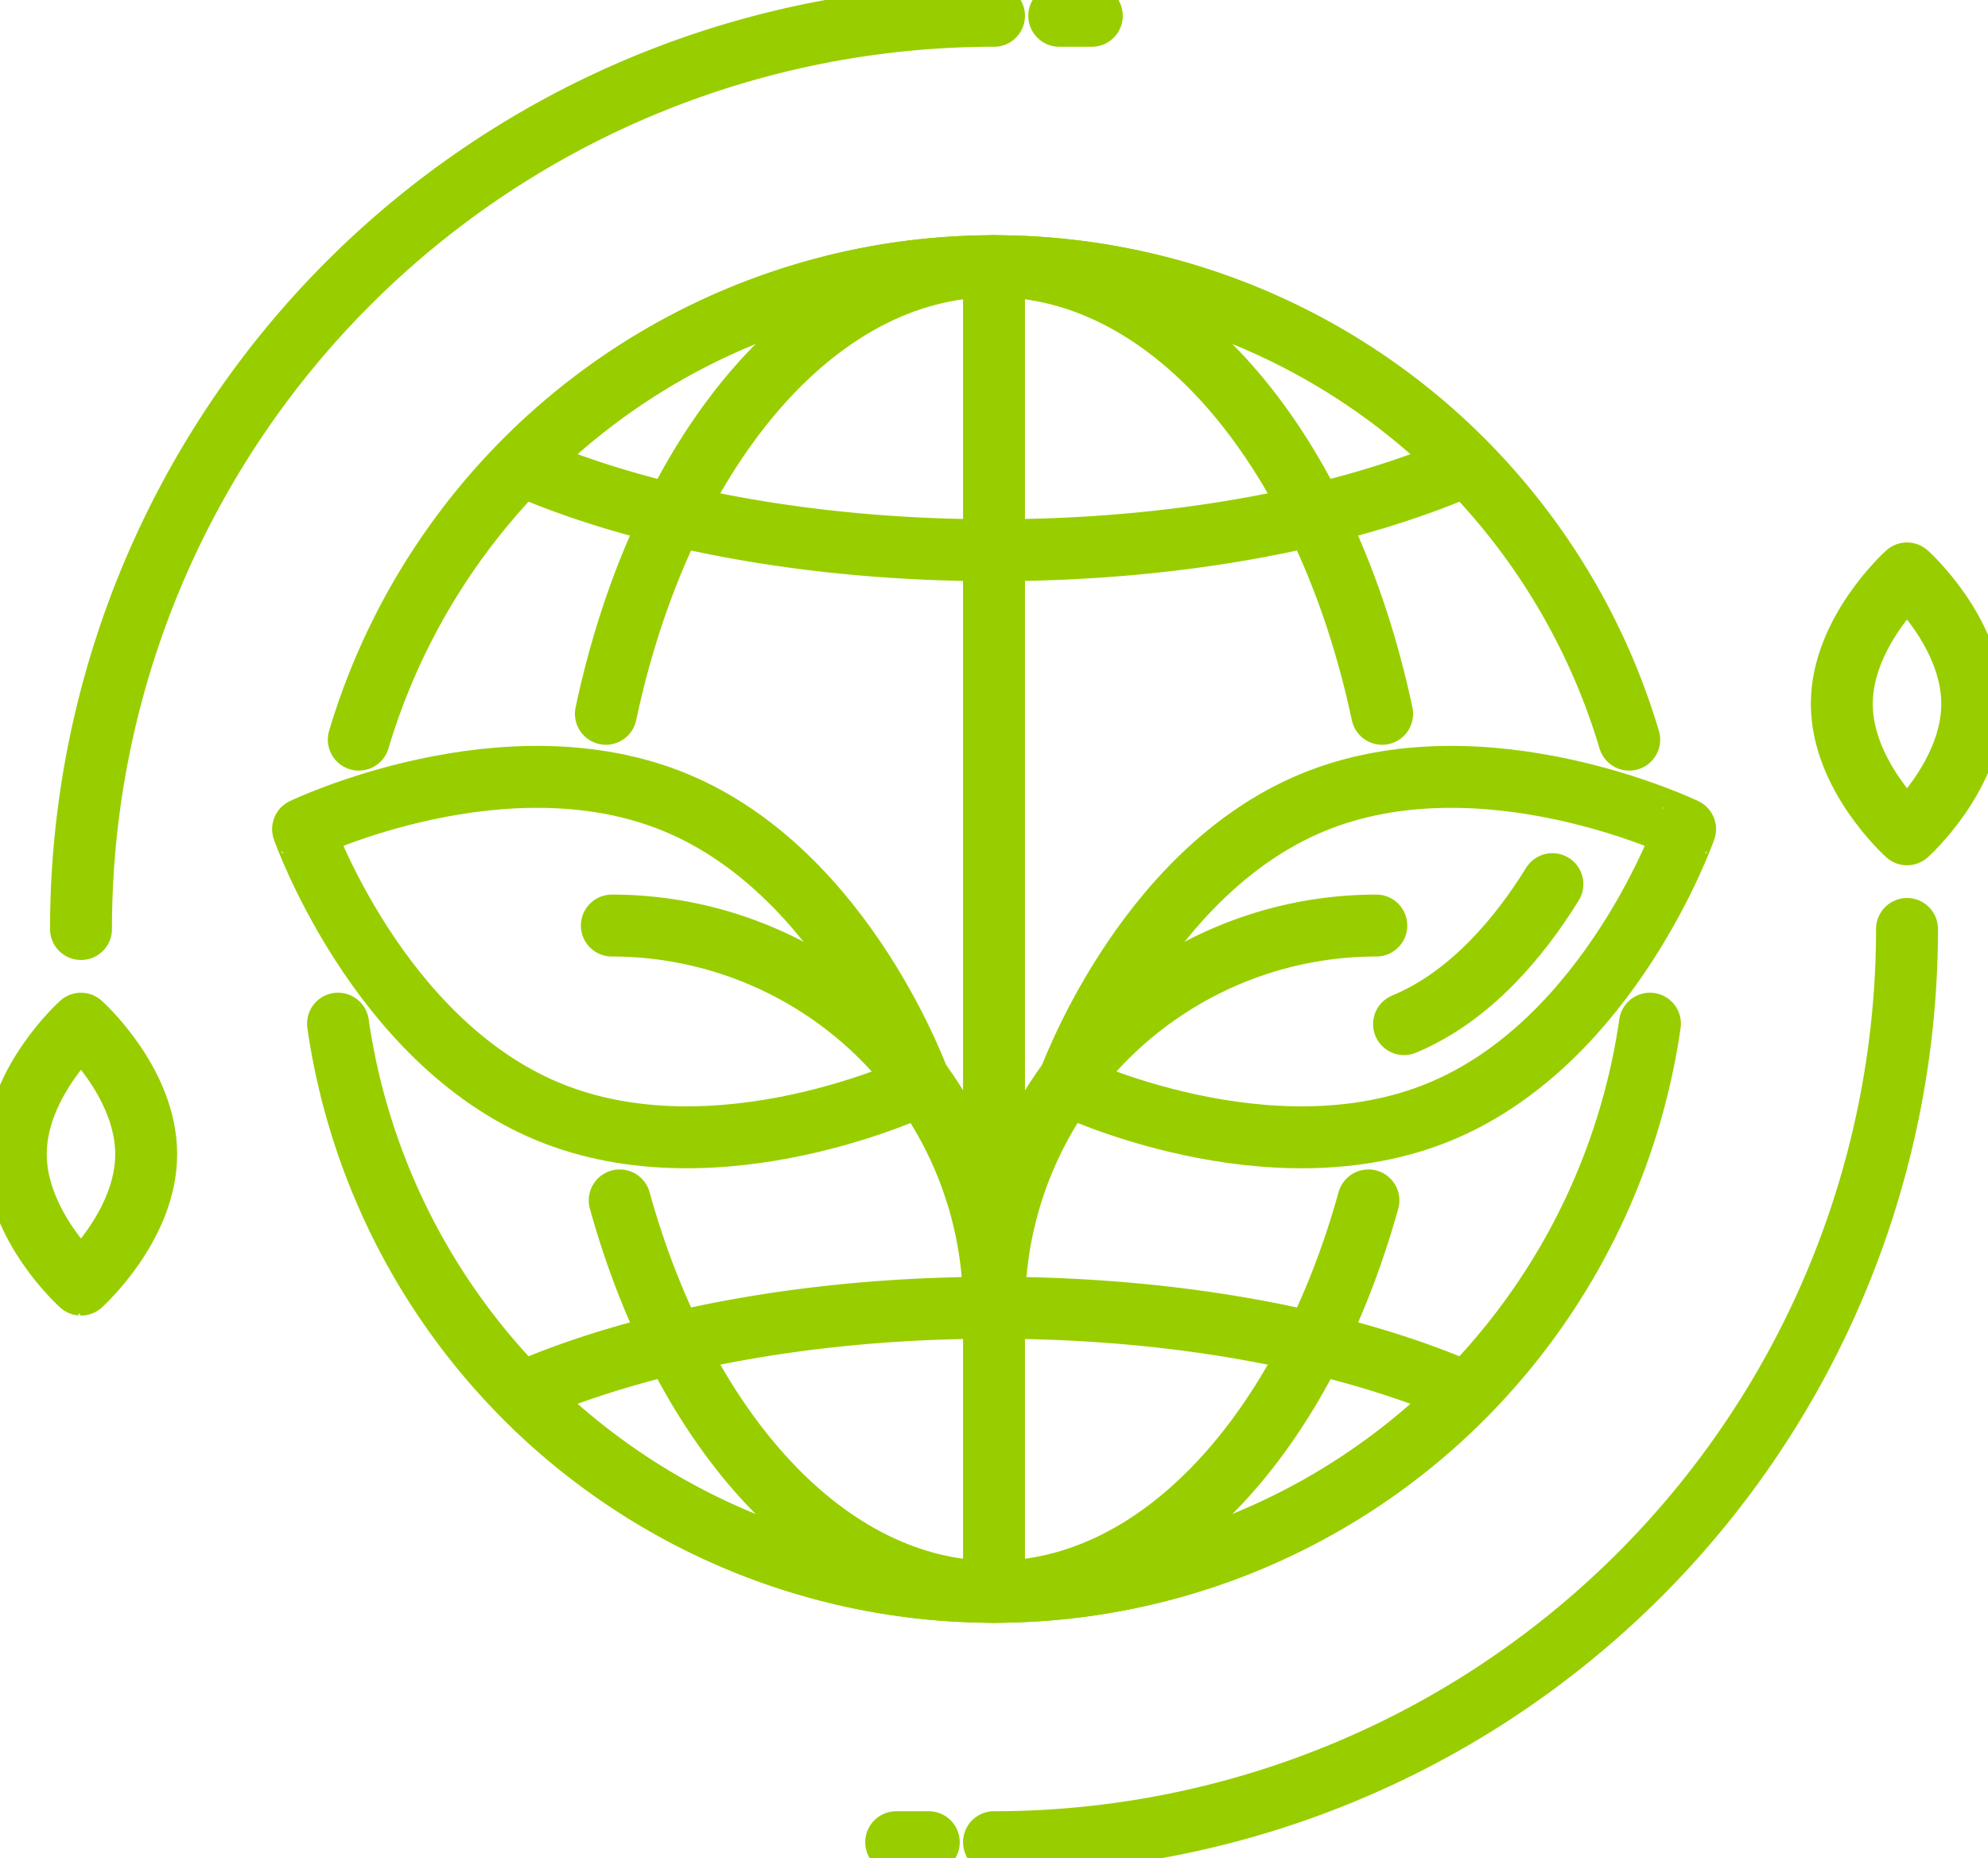
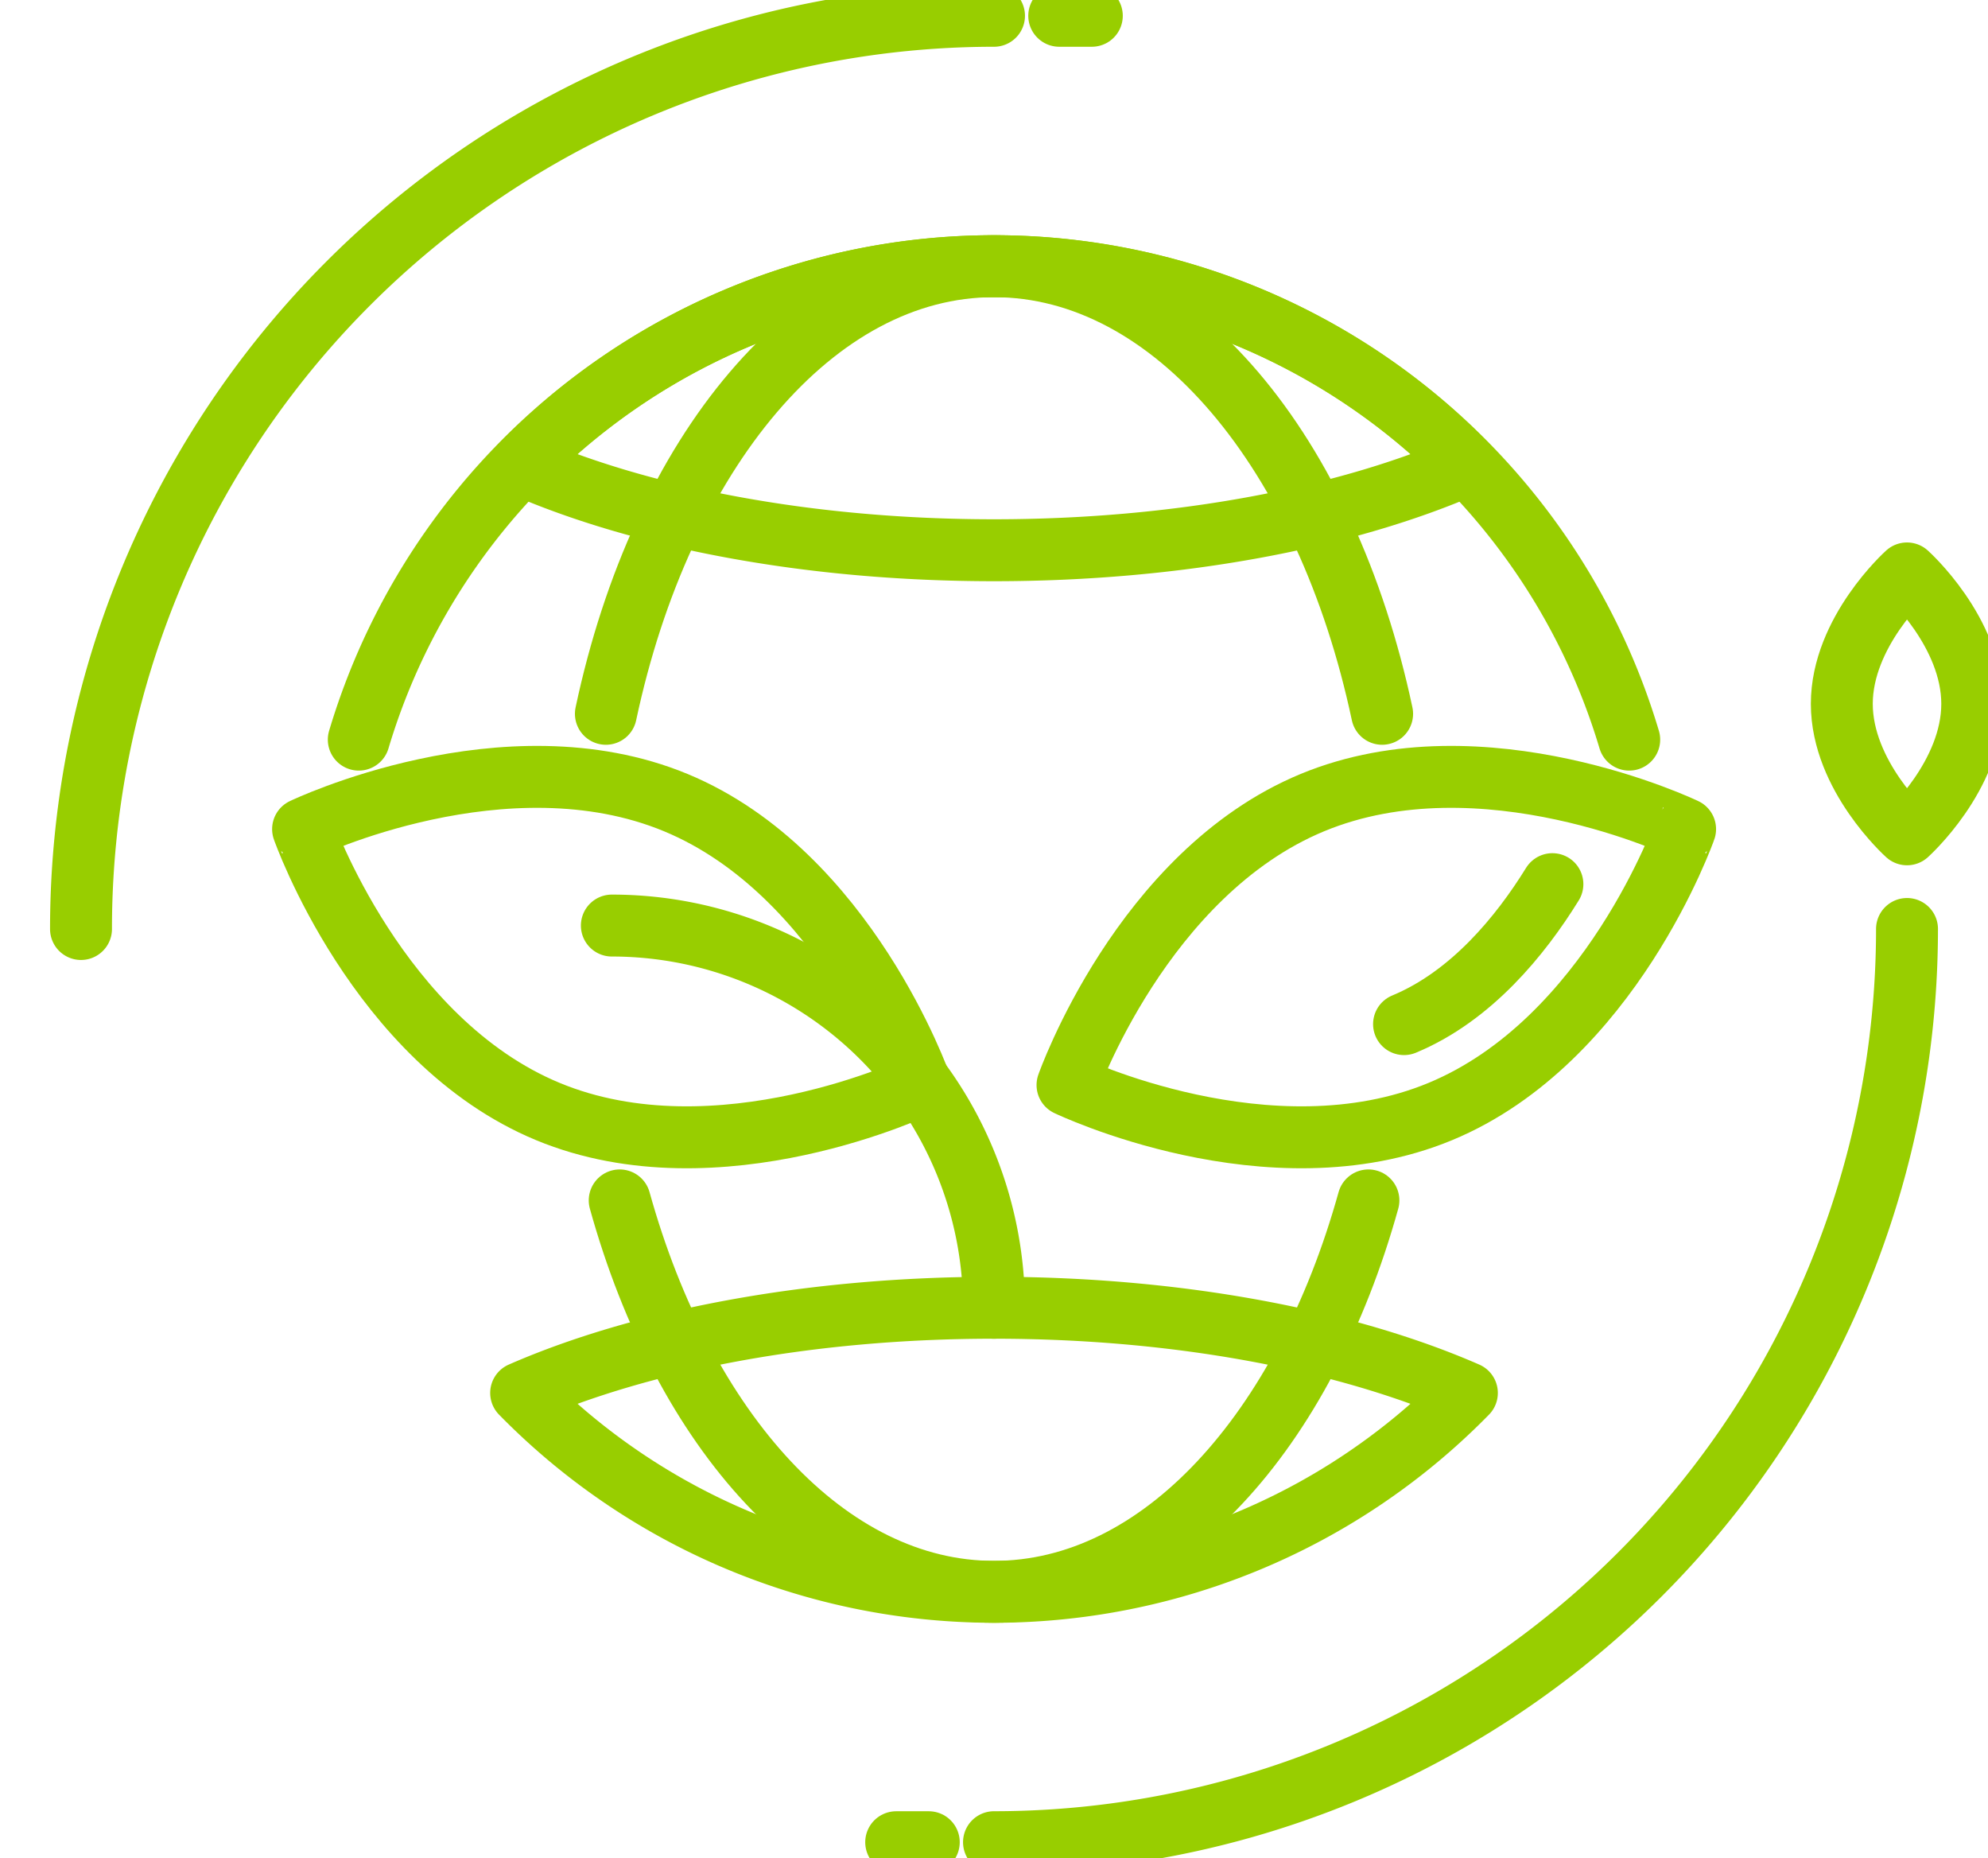
<svg xmlns="http://www.w3.org/2000/svg" width="160.531" height="150" viewBox="0 0 160.531 150">
  <defs>
    <clipPath id="7akkk5e7ca">
      <path data-name="Rectangle 111" style="fill:none;stroke:#98ce00;stroke-width:5px" d="M0 0h160.531v150H0z" />
    </clipPath>
  </defs>
  <g data-name="Group 253">
    <g data-name="Group 252" style="clip-path:url(#7akkk5e7ca)">
      <path data-name="Path 207" d="M11.37 46.655a53.529 53.529 0 0 1 102.587 0" transform="translate(17.602 13.056)" style="stroke-linecap:round;stroke-linejoin:round;fill:none;stroke:#98ce00;stroke-width:5px" />
-       <path data-name="Path 208" d="M116.65 32.433a53.519 53.519 0 0 1-105.938 0" transform="translate(16.583 50.211)" style="stroke-linecap:round;stroke-linejoin:round;fill:none;stroke:#98ce00;stroke-width:5px" />
      <path data-name="Path 209" d="M80.1 38.032c-5.183 18.627-16.769 31.6-30.231 31.6s-25.045-12.97-30.228-31.6" transform="translate(30.4 58.879)" style="stroke-linecap:round;stroke-linejoin:round;fill:none;stroke:#98ce00;stroke-width:5px" />
      <path data-name="Path 210" d="M19.2 44.569C23.668 23.544 36.011 8.434 50.54 8.434s26.875 15.11 31.342 36.135" transform="translate(29.725 13.058)" style="stroke-linecap:round;stroke-linejoin:round;fill:none;stroke:#98ce00;stroke-width:5px" />
      <path data-name="Path 211" d="M54.7 41.433c-14.963 0-28.473 2.637-38.184 6.88a53.438 53.438 0 0 0 76.367 0c-9.712-4.243-23.222-6.88-38.183-6.88z" transform="translate(25.567 64.144)" style="stroke-linecap:round;stroke-linejoin:round;fill:none;stroke:#98ce00;stroke-width:5px" />
      <path data-name="Path 212" d="M54.7 31.366c14.963 0 28.473-2.637 38.184-6.88a53.438 53.438 0 0 0-76.367 0c9.709 4.243 23.219 6.88 38.183 6.88z" transform="translate(25.567 13.056)" style="stroke-linecap:round;stroke-linejoin:round;fill:none;stroke:#98ce00;stroke-width:5px" />
-       <path data-name="Line 193" transform="translate(80.266 21.49)" style="stroke-linecap:round;stroke-linejoin:round;fill:none;stroke:#98ce00;stroke-width:5px" d="M0 0v107.021" />
      <path data-name="Path 213" d="M29.376 51.63c13.77 5.705 30.1-2.14 30.1-2.14s-6-17.093-19.773-22.8-30.1 2.138-30.1 2.138S15.6 45.925 29.376 51.63z" transform="translate(14.87 38.108)" style="stroke-linecap:round;stroke-linejoin:round;fill:none;stroke:#98ce00;stroke-width:5px" />
      <path data-name="Path 214" d="M19.39 29.324h0a30.858 30.858 0 0 1 30.858 30.858" transform="translate(30.018 45.398)" style="stroke-linecap:round;stroke-linejoin:round;fill:none;stroke:#98ce00;stroke-width:5px" />
      <path data-name="Path 215" d="M63.93 51.63c-13.773 5.705-30.1-2.14-30.1-2.14s6-17.093 19.771-22.8 30.1 2.138 30.1 2.138S77.7 45.925 63.93 51.63z" transform="translate(52.371 38.108)" style="stroke-linecap:round;stroke-linejoin:round;fill:none;stroke:#98ce00;stroke-width:5px" />
      <path data-name="Path 216" d="M56.475 28.012c-2.569 4.156-6.554 9.048-11.981 11.3" transform="translate(68.882 43.367)" style="stroke-linecap:round;stroke-linejoin:round;fill:none;stroke:#98ce00;stroke-width:5px" />
-       <path data-name="Path 217" d="M62.363 29.324h0a30.858 30.858 0 0 0-30.858 30.858" transform="translate(48.773 45.398)" style="stroke-linecap:round;stroke-linejoin:round;fill:none;stroke:#98ce00;stroke-width:5px" />
      <path data-name="Path 218" d="M2.567 74.225A73.725 73.725 0 0 1 76.292.5" transform="translate(3.974 .775)" style="stroke-linecap:round;stroke-linejoin:round;fill:none;stroke:#98ce00;stroke-width:5px" />
      <path data-name="Path 219" d="M105.225 29.433A73.726 73.726 0 0 1 31.5 103.158" transform="translate(48.766 45.566)" style="stroke-linecap:round;stroke-linejoin:round;fill:none;stroke:#98ce00;stroke-width:5px" />
      <path data-name="Path 220" d="M68.9 28.7c0 5.817-5.267 10.531-5.267 10.531s-5.266-4.715-5.266-10.531 5.264-10.531 5.264-10.531S68.9 22.881 68.9 28.7z" transform="translate(90.359 28.125)" style="stroke-linecap:round;stroke-linejoin:round;fill:none;stroke:#98ce00;stroke-width:5px" />
      <path data-name="Line 194" transform="translate(72.367 148.726)" style="stroke-linecap:round;stroke-linejoin:round;fill:none;stroke:#98ce00;stroke-width:5px" d="M2.632 0H0" />
      <path data-name="Line 195" transform="translate(85.533 1.275)" style="stroke-linecap:round;stroke-linejoin:round;fill:none;stroke:#98ce00;stroke-width:5px" d="M2.632 0H0" />
-       <path data-name="Path 221" d="M11.031 42.965c0 5.817-5.267 10.531-5.267 10.531S.5 48.783.5 42.965s5.264-10.531 5.264-10.531 5.267 4.714 5.267 10.531z" transform="translate(.774 50.212)" style="stroke-linecap:round;stroke-linejoin:round;fill:none;stroke:#98ce00;stroke-width:5px" />
    </g>
  </g>
</svg>